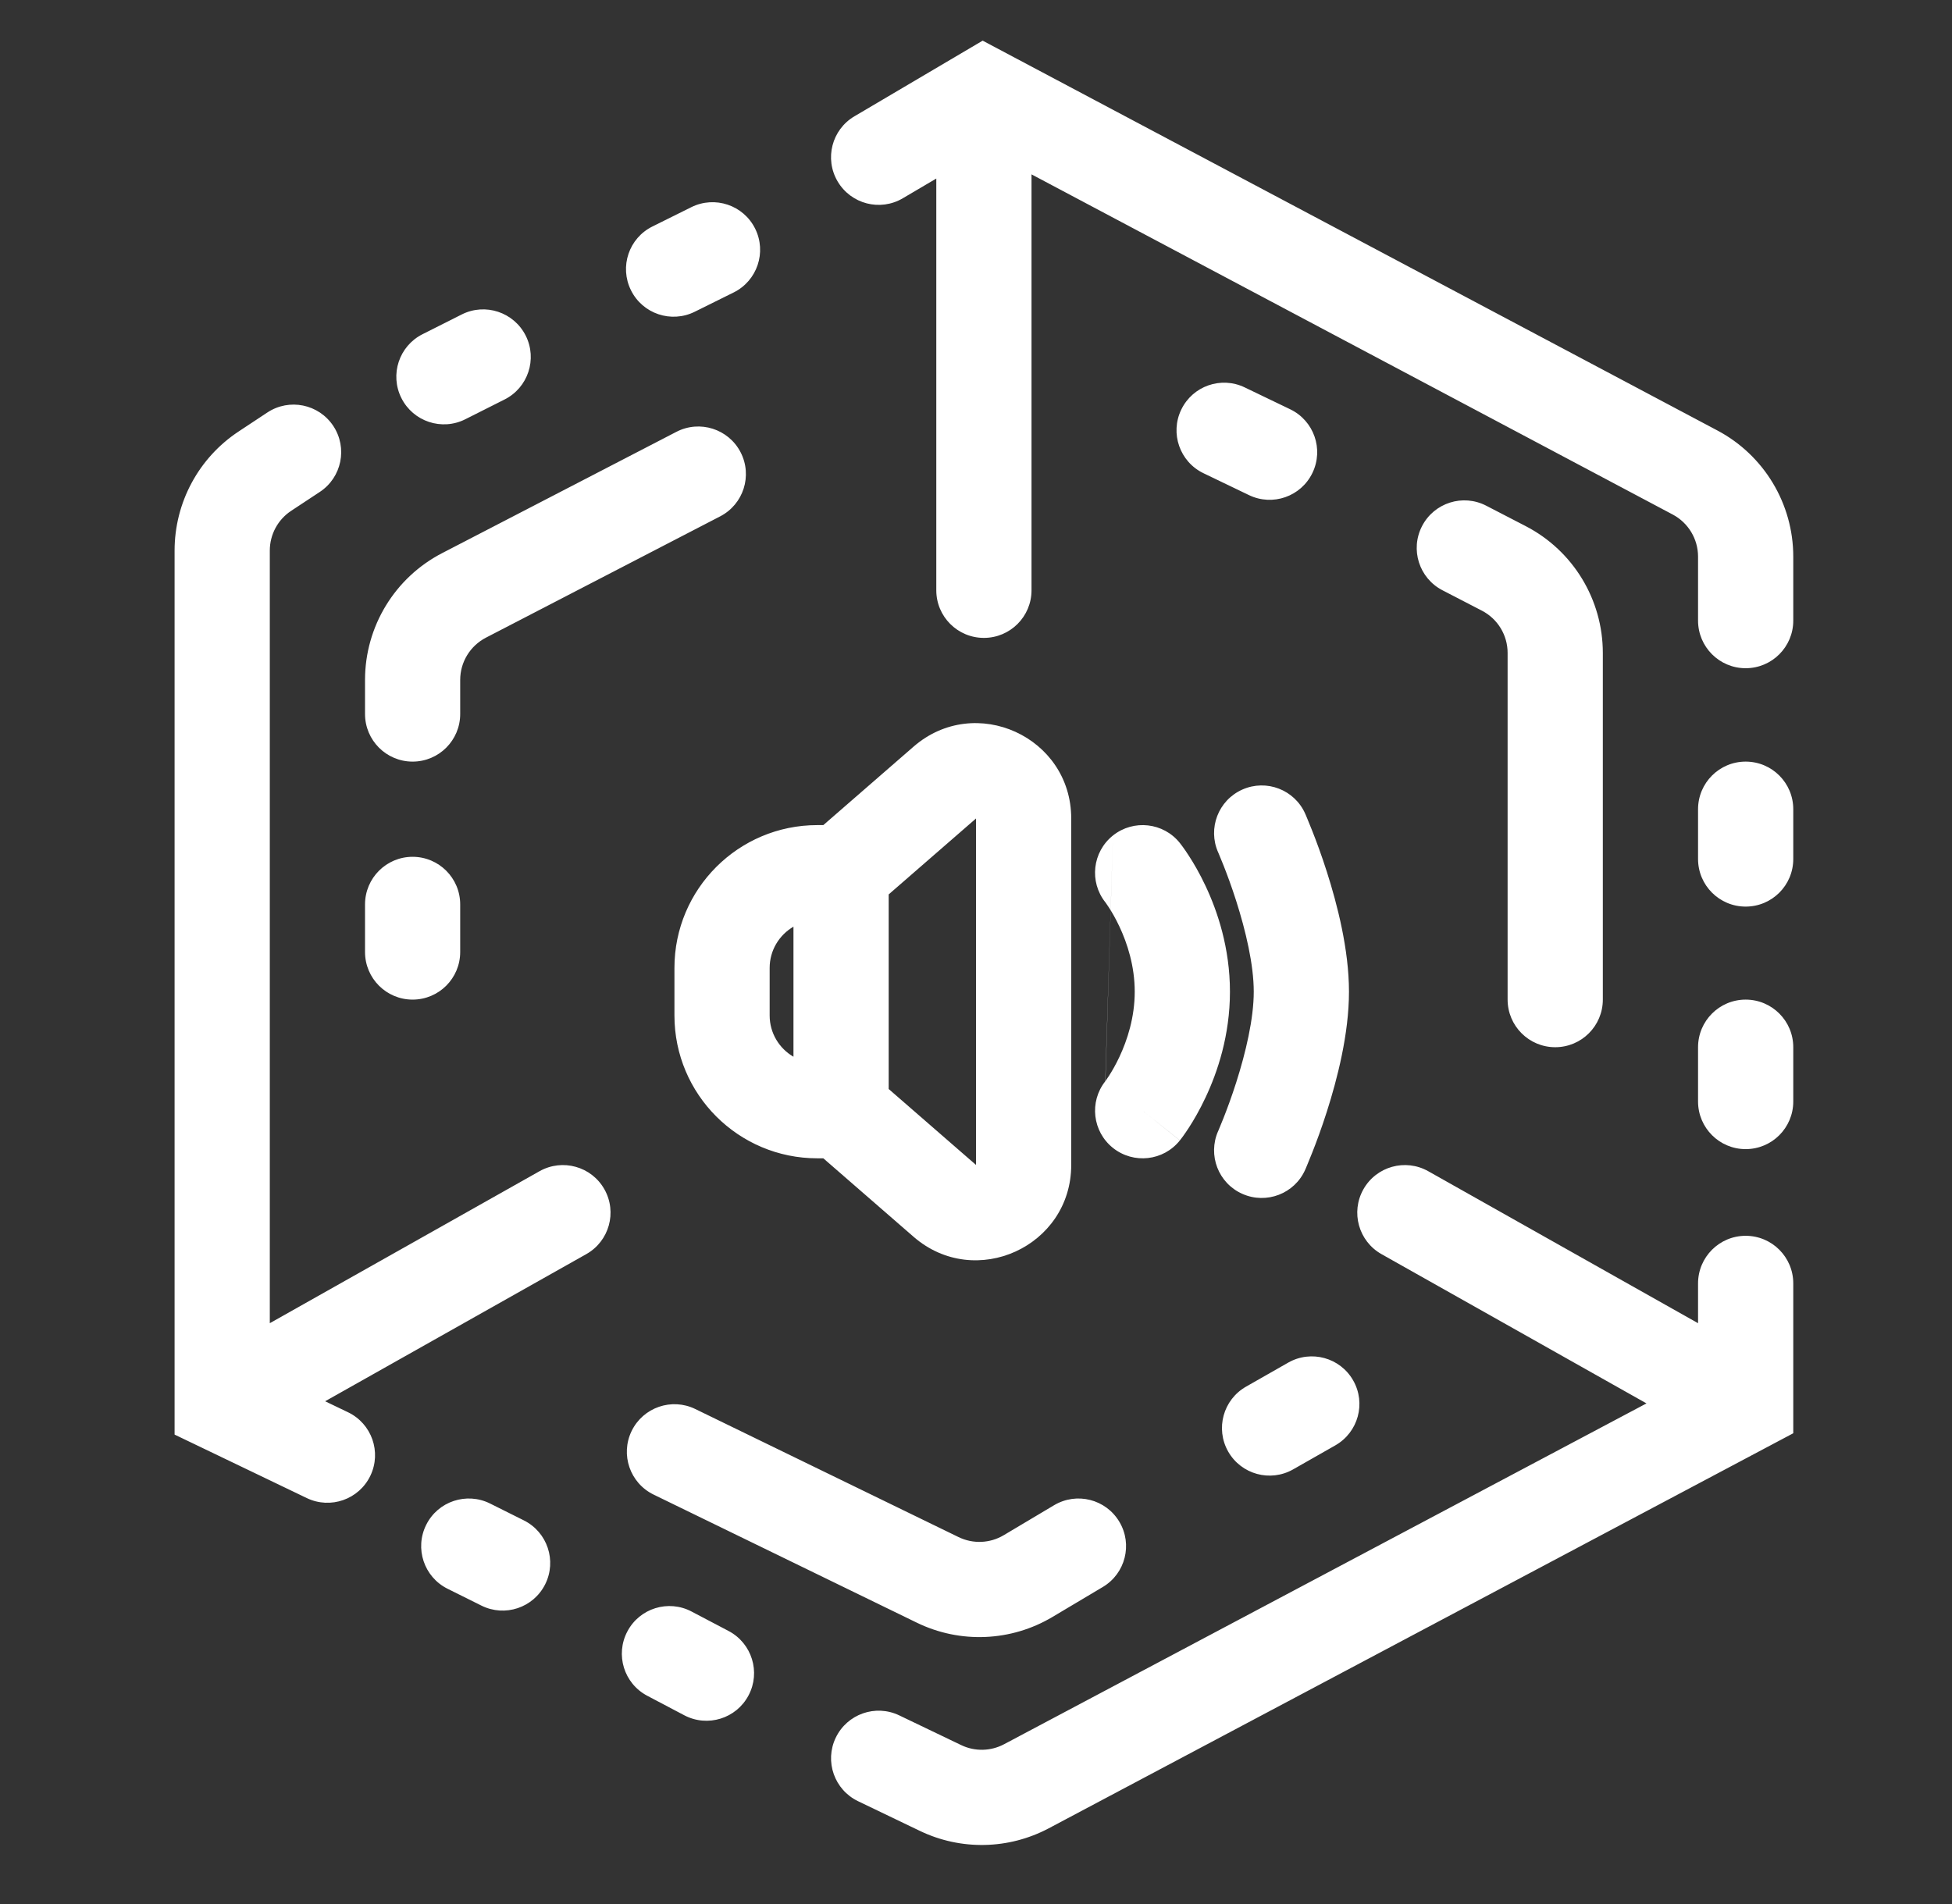
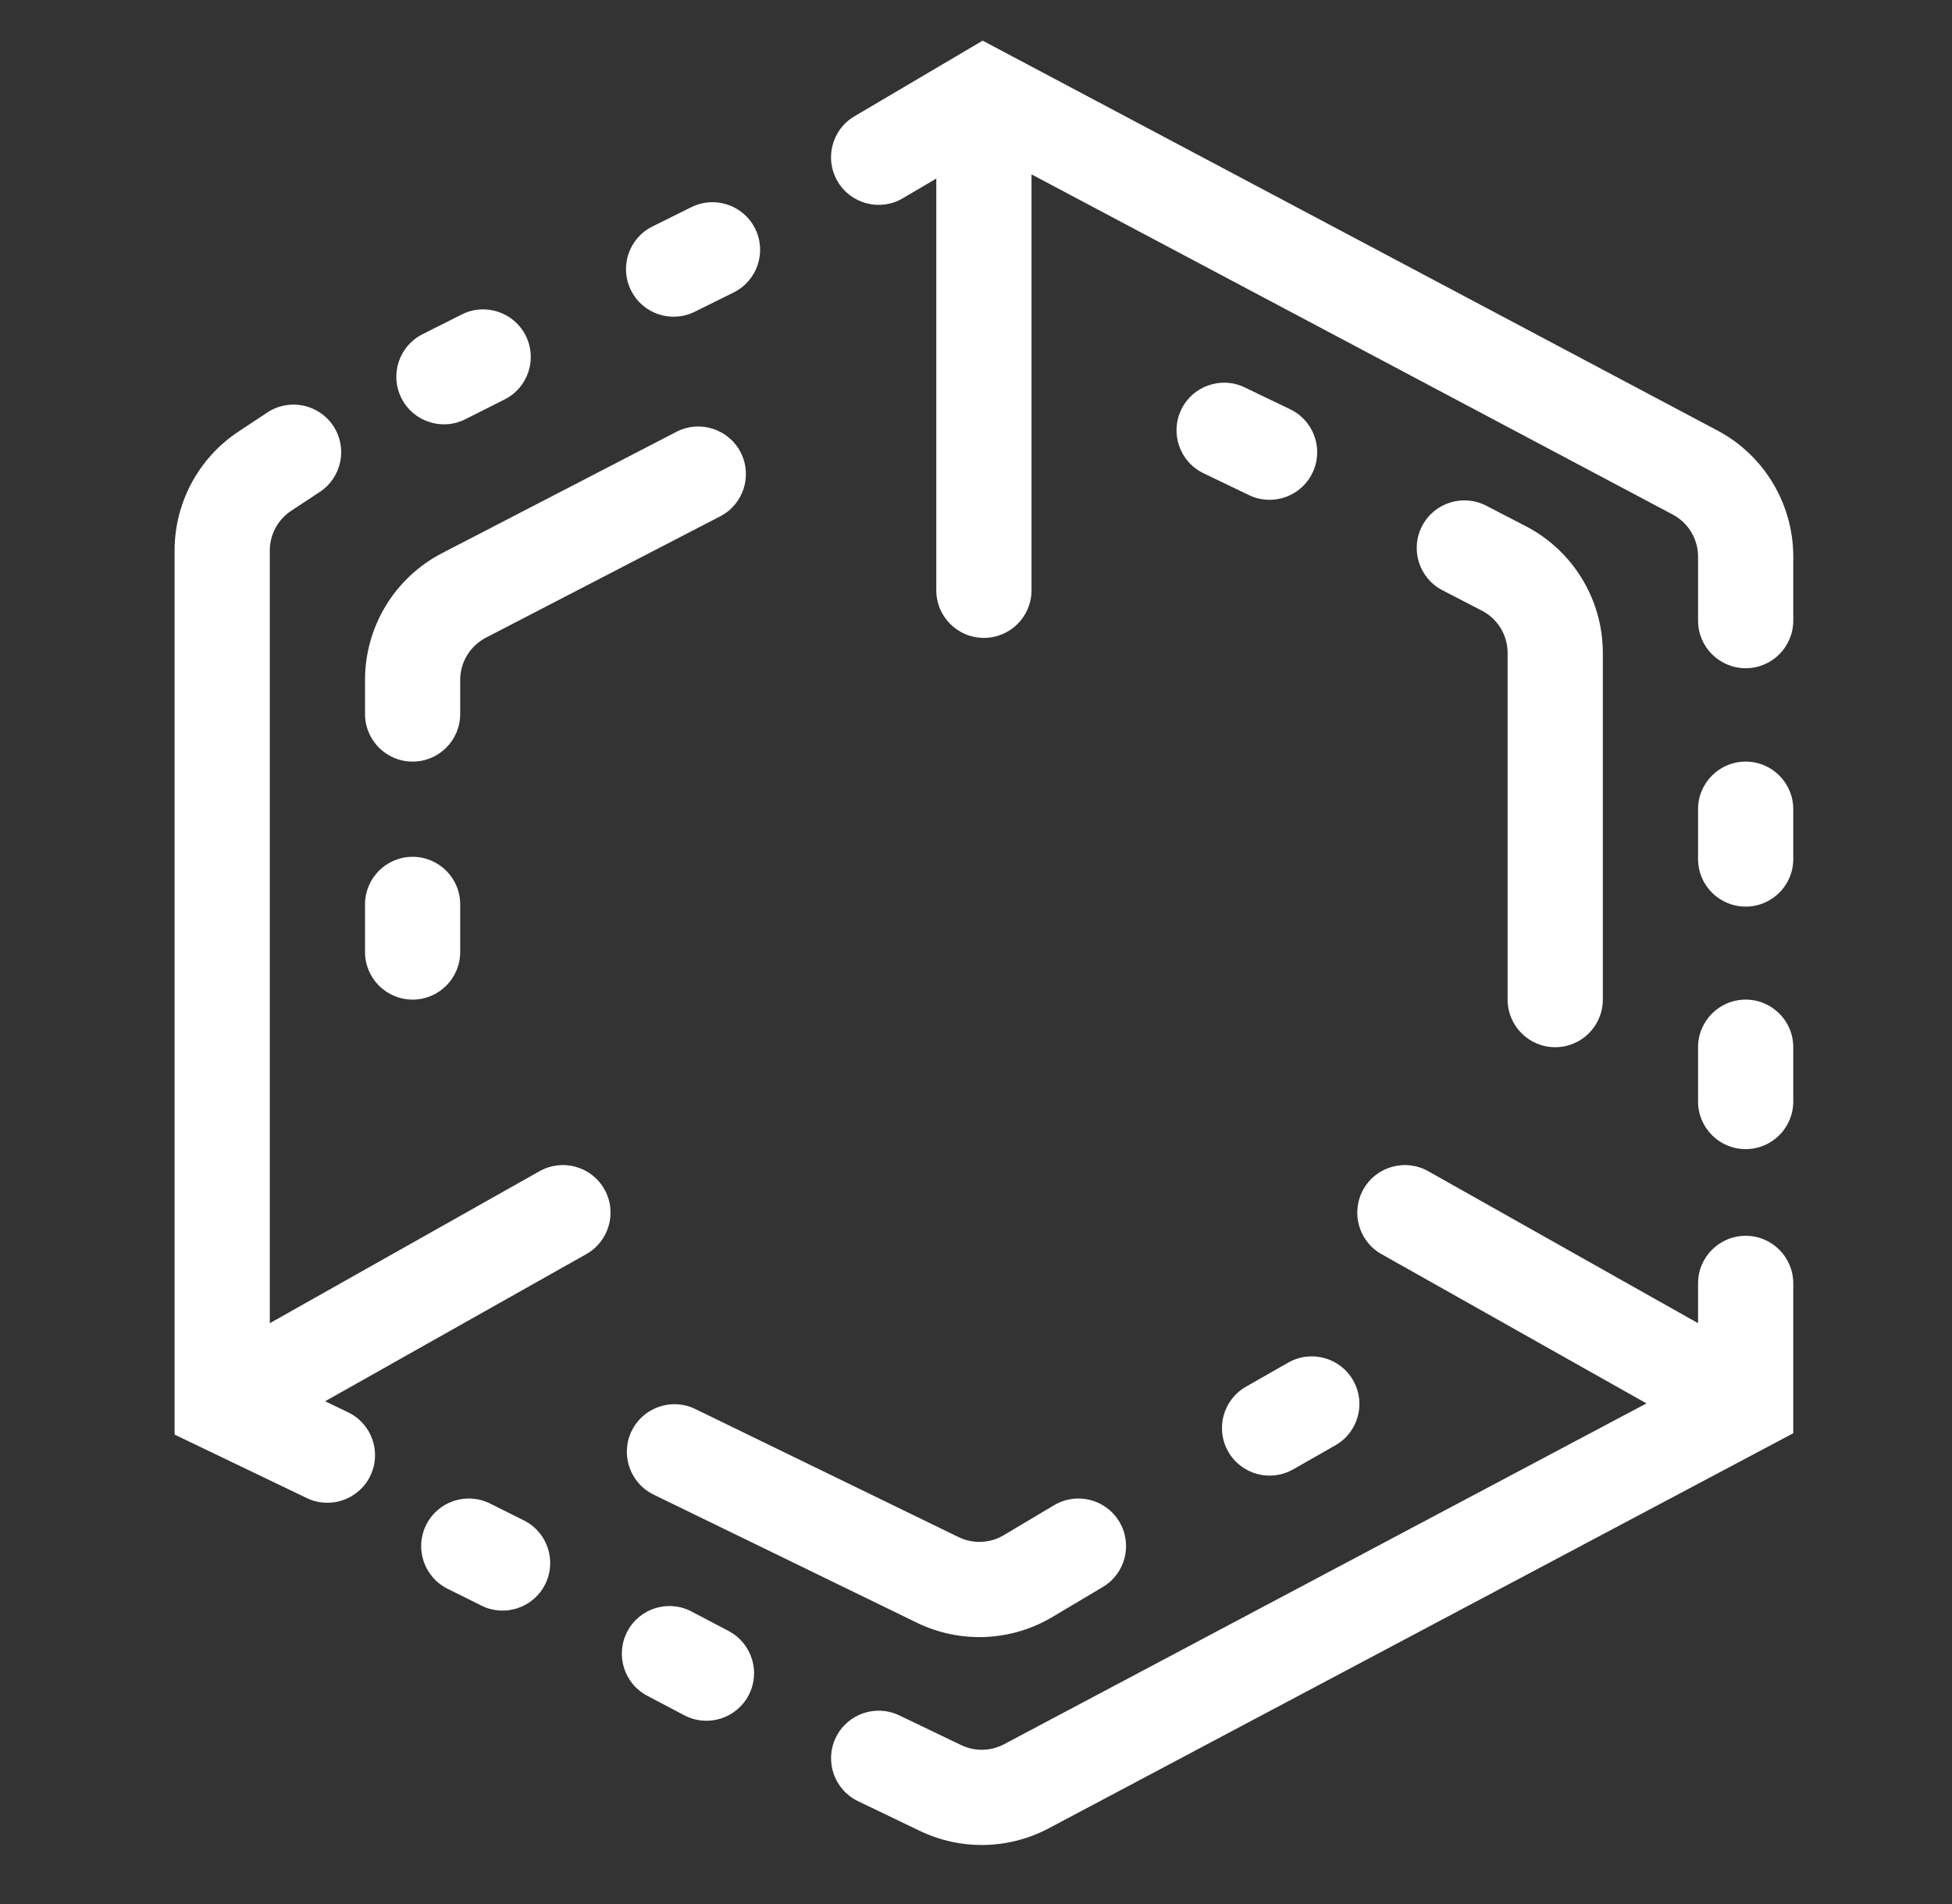
<svg xmlns="http://www.w3.org/2000/svg" width="41" height="40" viewBox="0 0 41 40" fill="none">
  <rect x="0" y="0" width="41" height="40" fill="#333333" stroke="none" />
  <path fill-rule="evenodd" clip-rule="evenodd" d="M3.667 30.138L3.667 11.567C3.667 10.559 4.172 9.619 5.013 9.064L5.615 8.666C6.076 8.361 6.696 8.488 7.001 8.949C7.305 9.41 7.178 10.03 6.718 10.334L6.115 10.732C5.835 10.917 5.667 11.231 5.667 11.567L5.667 27.798L11.332 24.605C11.814 24.334 12.424 24.504 12.695 24.985C12.966 25.466 12.796 26.076 12.314 26.347L6.829 29.438L7.31 29.669C7.808 29.908 8.018 30.505 7.779 31.003C7.54 31.501 6.942 31.711 6.444 31.472L5.339 30.941L3.667 30.138ZM8.666 21C8.114 21 7.667 20.552 7.667 20L7.667 19C7.667 18.448 8.114 18 8.666 18C9.219 18 9.666 18.448 9.666 19L9.666 20C9.666 20.552 9.219 21 8.666 21ZM8.666 16C8.114 16 7.667 15.552 7.667 15L7.667 14.284C7.667 13.163 8.292 12.135 9.287 11.62L14.207 9.072C14.697 8.818 15.301 9.01 15.555 9.5C15.809 9.991 15.617 10.594 15.126 10.848L10.207 13.396C9.875 13.568 9.666 13.91 9.666 14.284L9.666 15C9.666 15.552 9.219 16 8.666 16ZM8.431 8.363C8.183 7.87 8.382 7.269 8.875 7.021L9.699 6.606C10.192 6.358 10.793 6.557 11.042 7.051C11.29 7.544 11.091 8.145 10.597 8.393L9.773 8.808C9.28 9.056 8.679 8.857 8.431 8.363ZM8.952 32.034C9.198 31.54 9.799 31.34 10.293 31.586L11.004 31.941C11.498 32.188 11.698 32.789 11.451 33.283C11.204 33.777 10.604 33.977 10.11 33.73L9.399 33.376C8.905 33.129 8.705 32.528 8.952 32.034ZM13.177 34.274C13.434 33.785 14.039 33.598 14.527 33.856L15.305 34.265C15.793 34.523 15.981 35.128 15.723 35.616C15.466 36.105 14.861 36.292 14.373 36.035L13.595 35.625C13.106 35.367 12.919 34.763 13.177 34.274ZM13.253 6.098C13.007 5.603 13.209 5.003 13.704 4.758L14.521 4.352C15.016 4.107 15.616 4.309 15.861 4.803C16.107 5.298 15.905 5.898 15.41 6.144L14.593 6.549C14.098 6.795 13.498 6.593 13.253 6.098ZM13.267 30.062C13.509 29.566 14.107 29.359 14.604 29.601L20.133 32.291C20.436 32.439 20.793 32.424 21.082 32.252L22.14 31.622C22.615 31.339 23.229 31.495 23.511 31.97C23.794 32.444 23.638 33.058 23.163 33.34L22.105 33.97C21.237 34.487 20.166 34.532 19.258 34.09L13.729 31.399C13.232 31.157 13.026 30.559 13.267 30.062ZM17.554 36.506C17.793 36.008 18.39 35.798 18.888 36.037L20.188 36.661C20.474 36.799 20.809 36.792 21.09 36.643L34.583 29.483L29.017 26.347C28.536 26.076 28.366 25.466 28.637 24.985C28.908 24.504 29.518 24.334 29.999 24.605L35.666 27.798L35.666 26.962C35.666 26.41 36.114 25.962 36.666 25.962C37.219 25.962 37.666 26.41 37.666 26.962L37.666 30.11L22.027 38.41C21.185 38.856 20.181 38.877 19.322 38.464L19.128 38.371L18.023 37.84C17.525 37.601 17.315 37.004 17.554 36.506ZM17.594 3.812C17.313 3.336 17.471 2.723 17.947 2.443L20.64 0.854L36.073 9.044C37.053 9.564 37.666 10.584 37.666 11.694L37.666 13.038C37.666 13.59 37.219 14.038 36.666 14.038C36.114 14.038 35.666 13.59 35.666 13.038L35.666 11.694C35.666 11.324 35.462 10.984 35.135 10.81L21.666 3.663L21.666 12.401C21.666 12.954 21.218 13.401 20.666 13.401C20.114 13.401 19.666 12.954 19.666 12.401L19.666 3.751L18.963 4.165C18.488 4.446 17.875 4.288 17.594 3.812ZM24.811 8.606C25.05 8.108 25.648 7.899 26.145 8.139L27.101 8.599C27.598 8.839 27.807 9.436 27.567 9.934C27.328 10.432 26.73 10.641 26.233 10.401L25.277 9.941C24.78 9.701 24.571 9.103 24.811 8.606ZM25.797 30.495C25.524 30.015 25.692 29.404 26.172 29.131L27.058 28.626C27.538 28.353 28.149 28.52 28.422 29C28.696 29.48 28.528 30.09 28.048 30.364L27.161 30.869C26.681 31.142 26.071 30.975 25.797 30.495ZM29.869 11.052C30.123 10.562 30.726 10.37 31.217 10.624L32.046 11.053C33.041 11.568 33.666 12.596 33.666 13.717L33.666 21C33.666 21.552 33.219 22 32.666 22C32.114 22 31.666 21.552 31.666 21L31.666 13.717C31.666 13.343 31.458 13.001 31.126 12.829L30.297 12.4C29.807 12.146 29.615 11.543 29.869 11.052ZM37.666 22L37.666 23.141C37.666 23.693 37.219 24.141 36.666 24.141C36.114 24.141 35.666 23.693 35.666 23.141L35.666 22C35.666 21.448 36.114 21 36.666 21C37.219 21 37.666 21.448 37.666 22ZM37.666 17L37.666 18.046C37.666 18.599 37.219 19.046 36.666 19.046C36.114 19.046 35.666 18.599 35.666 18.046L35.666 17C35.666 16.448 36.114 16 36.666 16C37.219 16 37.666 16.448 37.666 17Z" fill="white" />
-   <path fill-rule="evenodd" clip-rule="evenodd" d="M19.188 15.686C20.483 14.56 22.5 15.48 22.5 17.195V24.473C22.5 26.188 20.483 27.108 19.188 25.982L17.293 24.334H17.166C15.51 24.334 14.166 22.991 14.166 21.334V20.334C14.166 18.677 15.51 17.334 17.166 17.334H17.293L19.188 15.686ZM16.666 19.468C16.368 19.641 16.166 19.964 16.166 20.334V21.334C16.166 21.704 16.368 22.027 16.666 22.2V19.468ZM18.666 22.878L20.5 24.473L20.5 17.195L18.666 18.79V22.878ZM26.095 16.587C26.6 16.363 27.191 16.59 27.415 17.095L26.5 17.501C27.415 17.095 27.415 17.095 27.415 17.095L27.416 17.099L27.419 17.105L27.428 17.125C27.435 17.142 27.445 17.166 27.458 17.197C27.484 17.257 27.519 17.344 27.561 17.451C27.646 17.665 27.758 17.966 27.87 18.317C28.087 18.996 28.334 19.949 28.334 20.834C28.334 21.72 28.087 22.672 27.87 23.351C27.758 23.702 27.646 24.003 27.561 24.217C27.519 24.324 27.484 24.411 27.458 24.471C27.445 24.502 27.435 24.526 27.428 24.543L27.419 24.563L27.416 24.57L27.415 24.573C27.415 24.573 27.415 24.573 26.5 24.167L27.415 24.573C27.191 25.078 26.6 25.305 26.095 25.081C25.59 24.858 25.363 24.267 25.586 23.762L25.587 23.761L25.592 23.749C25.597 23.738 25.605 23.72 25.614 23.696C25.634 23.649 25.664 23.577 25.7 23.485C25.772 23.302 25.869 23.043 25.965 22.742C26.164 22.119 26.334 21.404 26.334 20.834C26.334 20.264 26.164 19.55 25.965 18.926C25.869 18.625 25.772 18.366 25.7 18.183C25.664 18.091 25.634 18.02 25.614 17.972C25.605 17.948 25.597 17.93 25.592 17.919L25.587 17.908L25.586 17.906C25.363 17.402 25.59 16.811 26.095 16.587ZM23.377 17.552C23.809 17.208 24.438 17.279 24.782 17.71L24 18.334C24.782 17.71 24.782 17.71 24.782 17.71L24.783 17.712L24.784 17.713L24.786 17.715L24.791 17.722L24.805 17.74C24.816 17.754 24.829 17.772 24.846 17.795C24.878 17.839 24.921 17.9 24.97 17.977C25.069 18.129 25.196 18.344 25.322 18.613C25.573 19.145 25.834 19.918 25.834 20.834C25.834 21.75 25.573 22.523 25.322 23.055C25.196 23.324 25.069 23.54 24.97 23.692C24.921 23.768 24.878 23.829 24.846 23.874C24.829 23.896 24.816 23.914 24.805 23.928L24.791 23.946L24.786 23.953L24.784 23.956L24.783 23.957C24.783 23.957 24.782 23.958 24 23.334L24.782 23.958C24.438 24.39 23.809 24.46 23.377 24.116C22.947 23.773 22.875 23.147 23.215 22.716C23.214 22.717 23.214 22.717 23.215 22.716L23.217 22.712L23.218 22.712M23.215 22.716C23.215 22.716 23.215 22.716 23.215 22.716C23.216 22.714 23.22 22.708 23.227 22.699C23.24 22.681 23.262 22.649 23.291 22.605C23.349 22.515 23.43 22.379 23.512 22.204C23.678 21.851 23.834 21.373 23.834 20.834C23.834 20.295 23.678 19.817 23.512 19.464C23.43 19.289 23.349 19.153 23.291 19.064C23.262 19.019 23.24 18.987 23.227 18.969C23.22 18.96 23.216 18.954 23.215 18.953L23.217 18.956L23.218 18.957C22.874 18.525 22.945 17.897 23.377 17.552" fill="white" />
</svg>